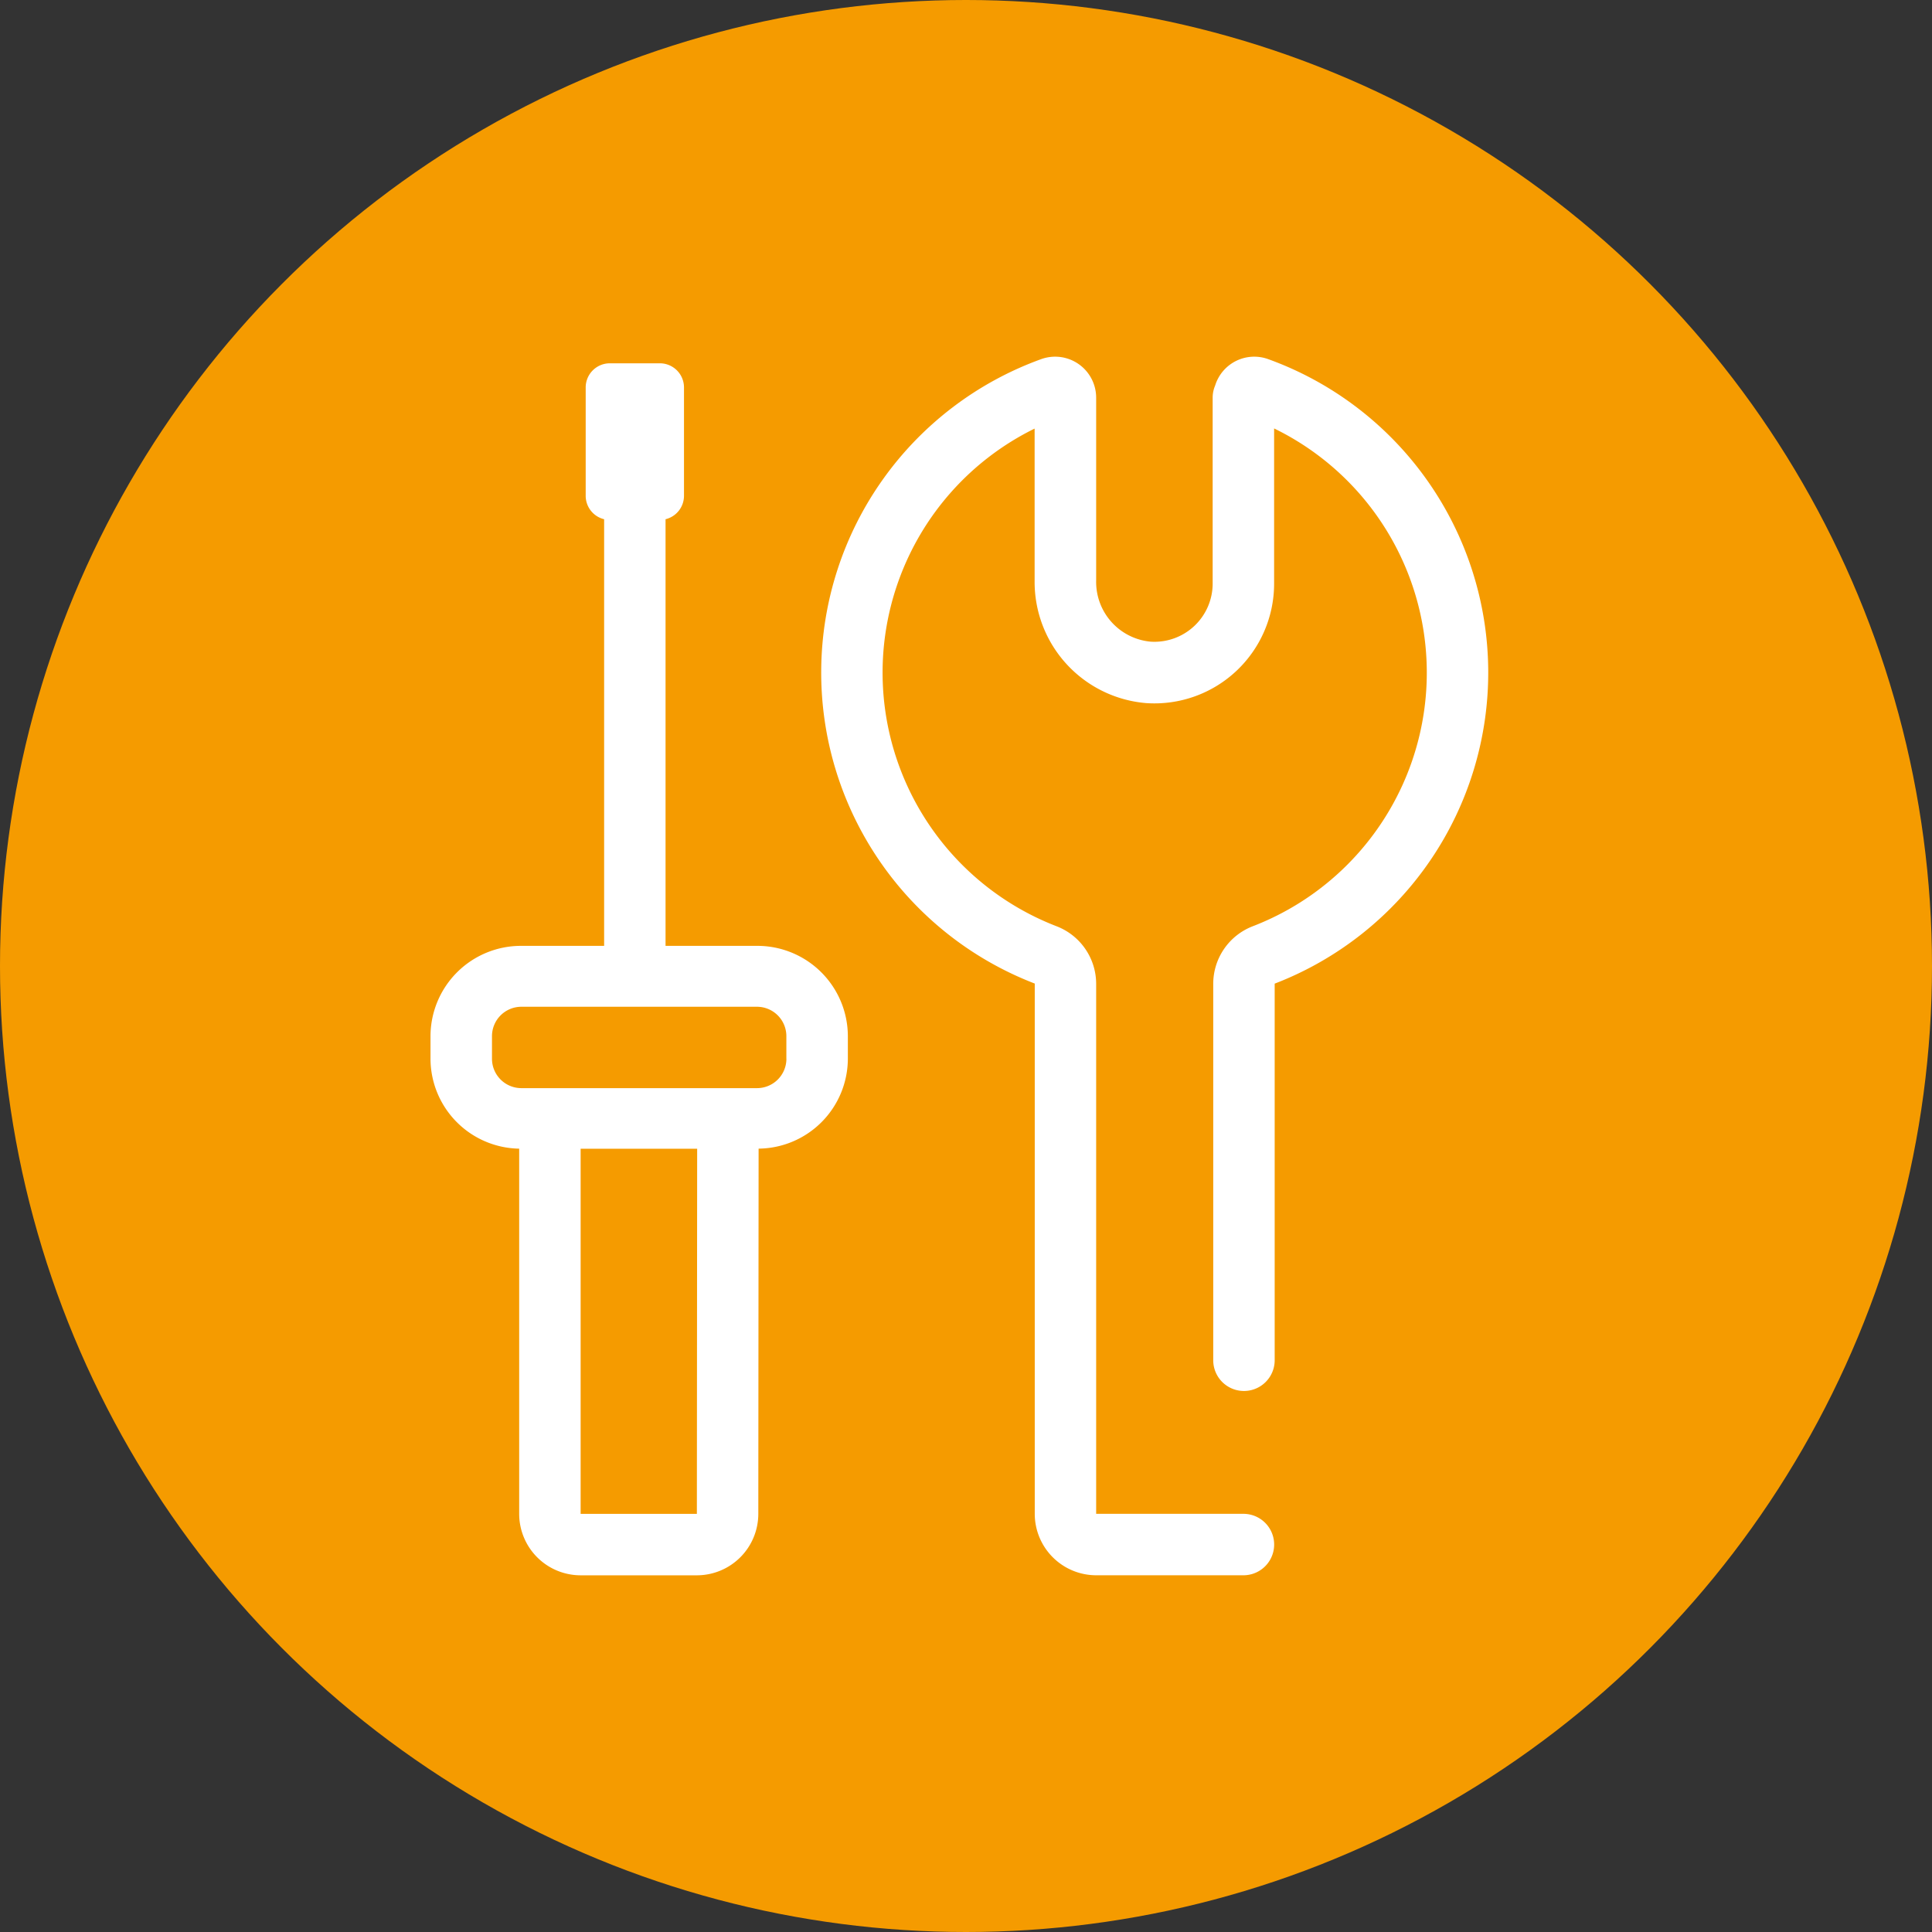
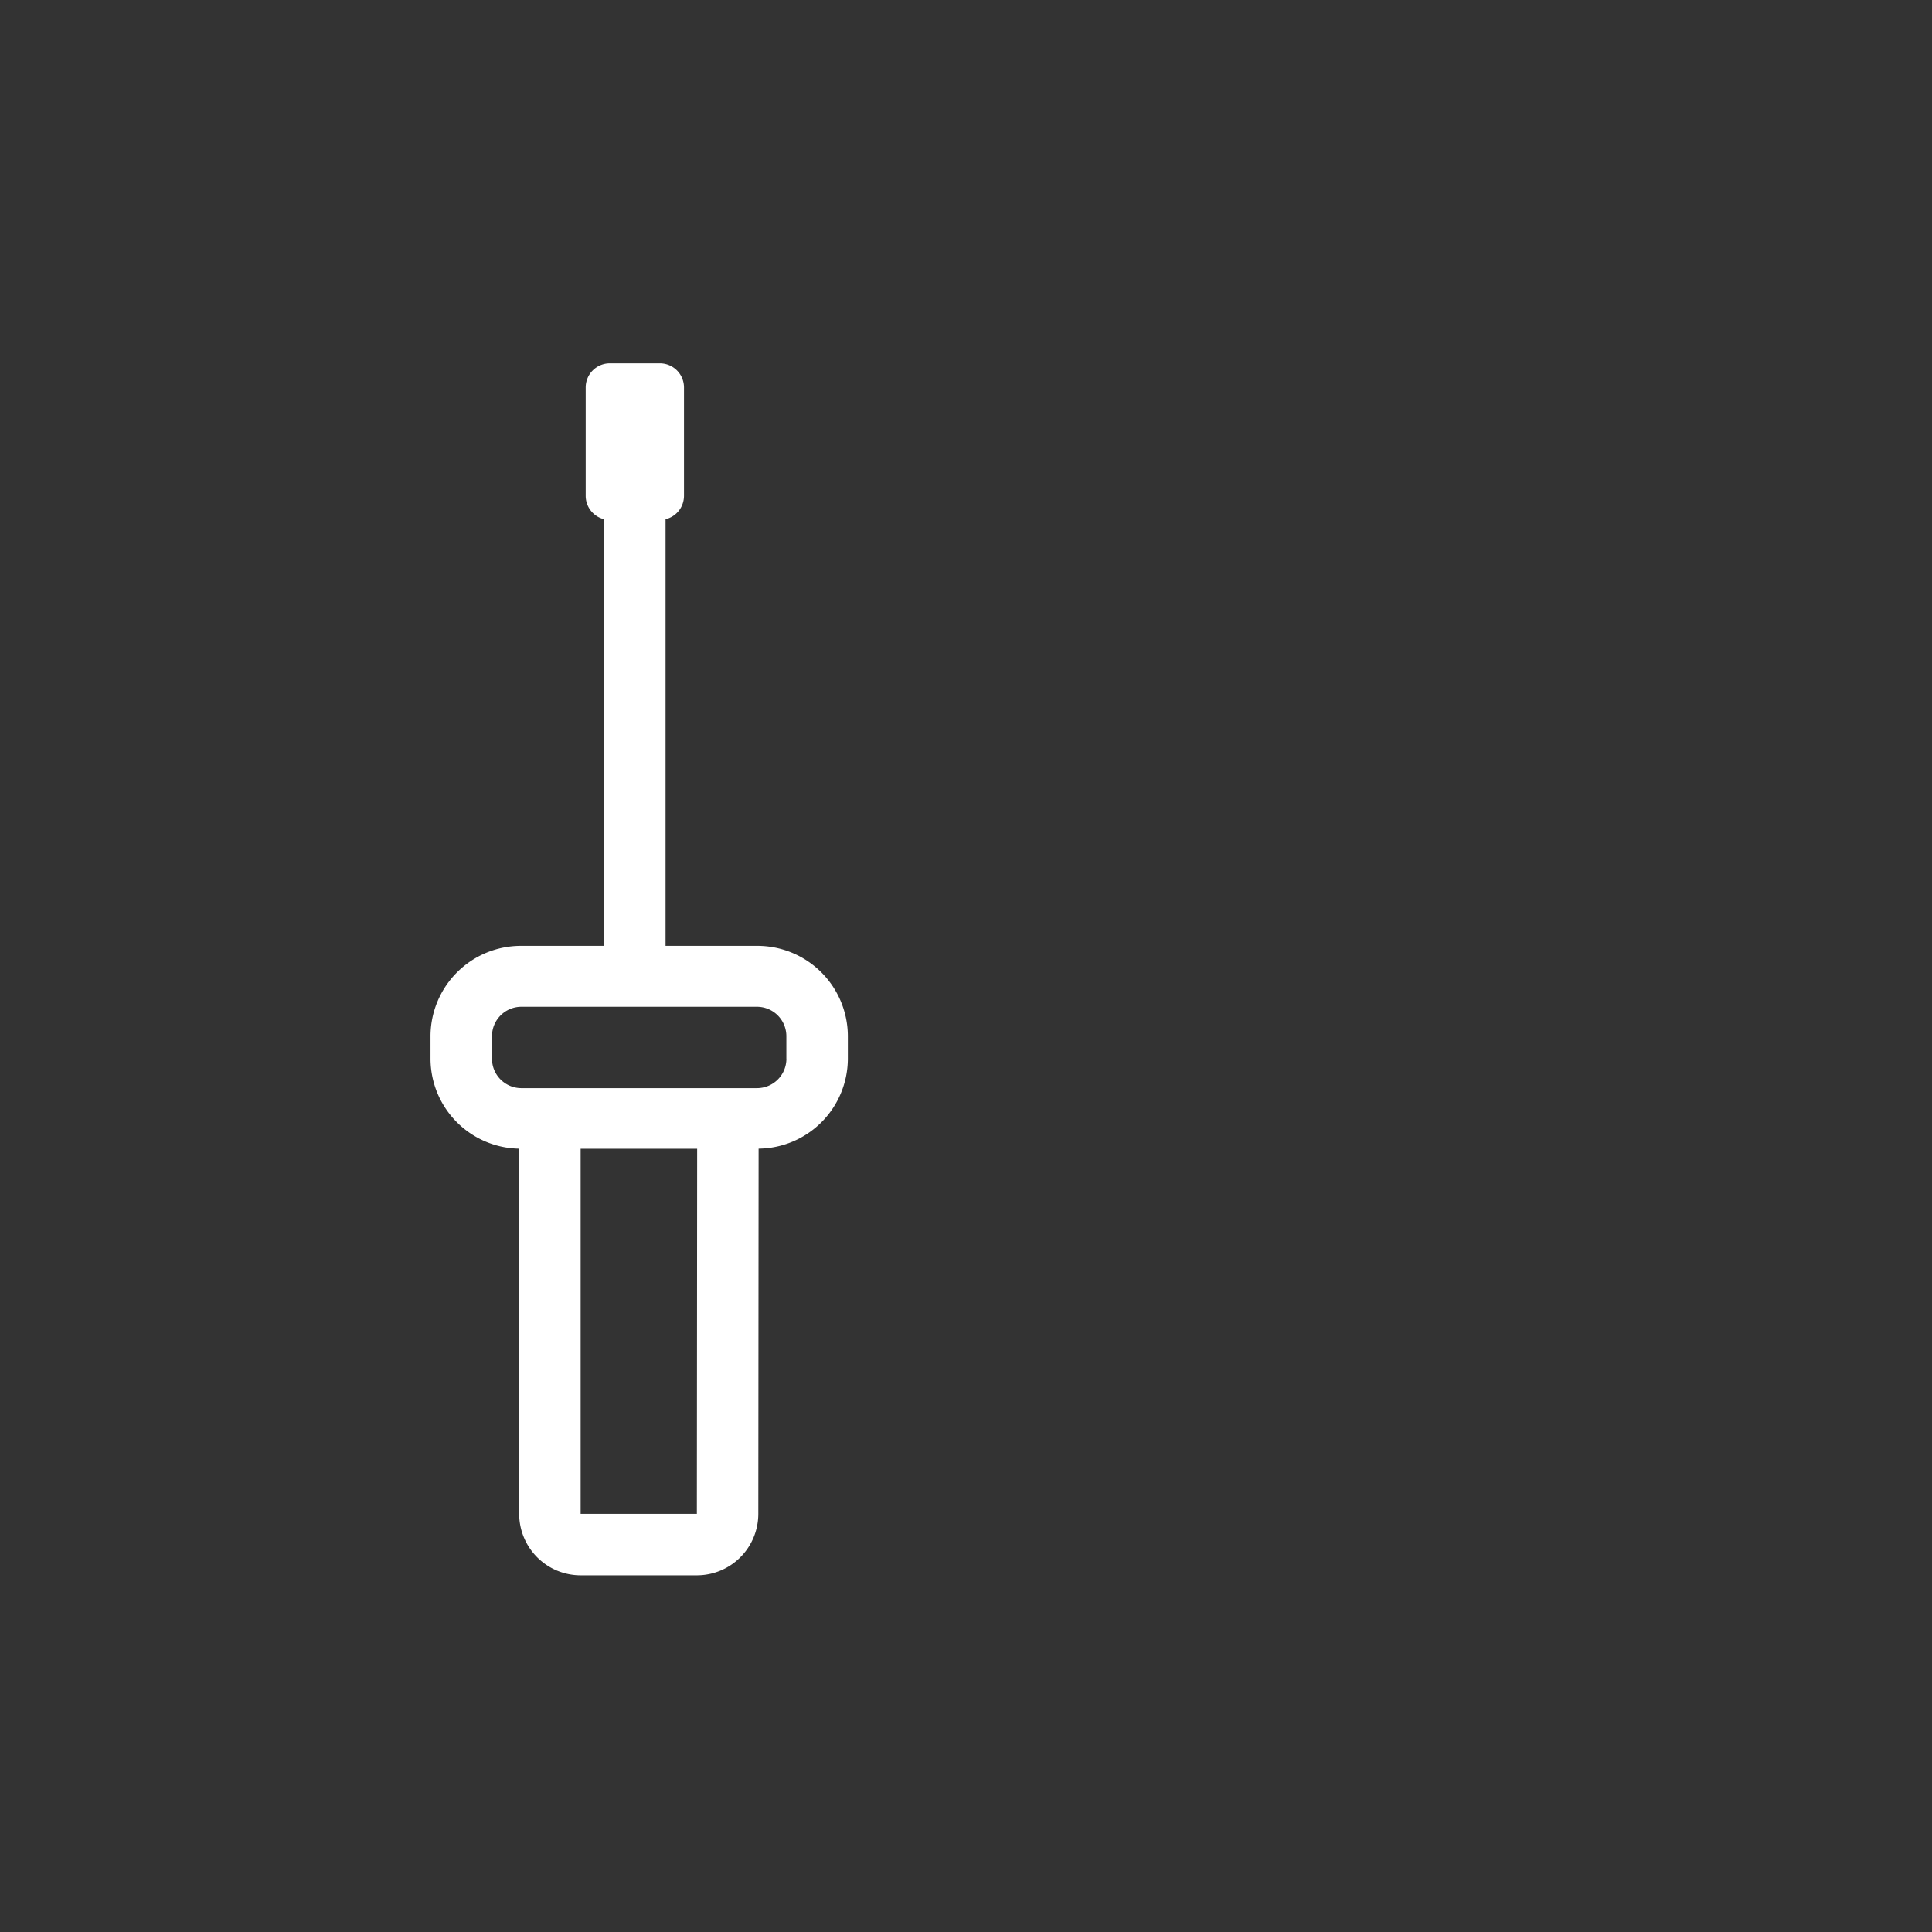
<svg xmlns="http://www.w3.org/2000/svg" width="92" height="92" viewBox="0 0 92 92">
  <rect x="0" y="0" width="92" height="92" fill="#333333" stroke="none" />
  <g id="Group_375" data-name="Group 375" transform="translate(-1586 -1584)">
-     <circle id="Ellipse_52" data-name="Ellipse 52" cx="46" cy="46" r="46" transform="translate(1586 1584)" fill="#f59b00" />
    <g id="innogy_icon_build_up" transform="translate(1606.5 1600.985)">
      <path id="Path_328" data-name="Path 328" d="M21.169,28.2H16.816V7.884a1.148,1.148,0,0,0,.878-1.114V1.609a1.15,1.15,0,0,0-1.15-1.15H14.163a1.15,1.15,0,0,0-1.15,1.15V6.77a1.148,1.148,0,0,0,.878,1.114V28.2H9.951a4.309,4.309,0,0,0-4.328,4.3v1.077a4.294,4.294,0,0,0,4.223,4.28V55.248a2.929,2.929,0,0,0,2.926,2.926h5.535a2.929,2.929,0,0,0,2.926-2.926l.014-17.392a4.294,4.294,0,0,0,4.25-4.282V32.5a4.309,4.309,0,0,0-4.328-4.3ZM14.24,55.248H12.772V37.86h5.549l-.014,17.388Zm8.331-21.673a1.4,1.4,0,0,1-1.4,1.4H9.951a1.4,1.4,0,0,1-1.4-1.4V32.5a1.4,1.4,0,0,1,1.4-1.4H21.169a1.4,1.4,0,0,1,1.4,1.4v1.077Z" transform="translate(-5.623 -0.144)" fill="#fff" />
-       <path id="Path_329" data-name="Path 329" d="M54.179.117a1.948,1.948,0,0,0-2.533,1.258,1.457,1.457,0,0,0-.117.574V10.8a2.774,2.774,0,0,1-2.961,2.768,2.857,2.857,0,0,1-2.587-2.913V1.949A1.953,1.953,0,0,0,43.357.117a15.869,15.869,0,0,0-.3,29.732V55.1a2.929,2.929,0,0,0,2.926,2.926h7.011a1.463,1.463,0,0,0,0-2.926H45.981V29.849A2.941,2.941,0,0,0,44.1,27.122a12.946,12.946,0,0,1-1.049-23.7v7.24a5.788,5.788,0,0,0,5.323,5.833A5.7,5.7,0,0,0,54.455,10.8V3.415a12.939,12.939,0,0,1-1.021,23.707,2.94,2.94,0,0,0-1.878,2.727V47.787a1.463,1.463,0,0,0,2.926,0l0-17.934A15.871,15.871,0,0,0,54.179.117Z" transform="translate(-14.283 0.002)" fill="#fff" />
    </g>
  </g>
</svg>